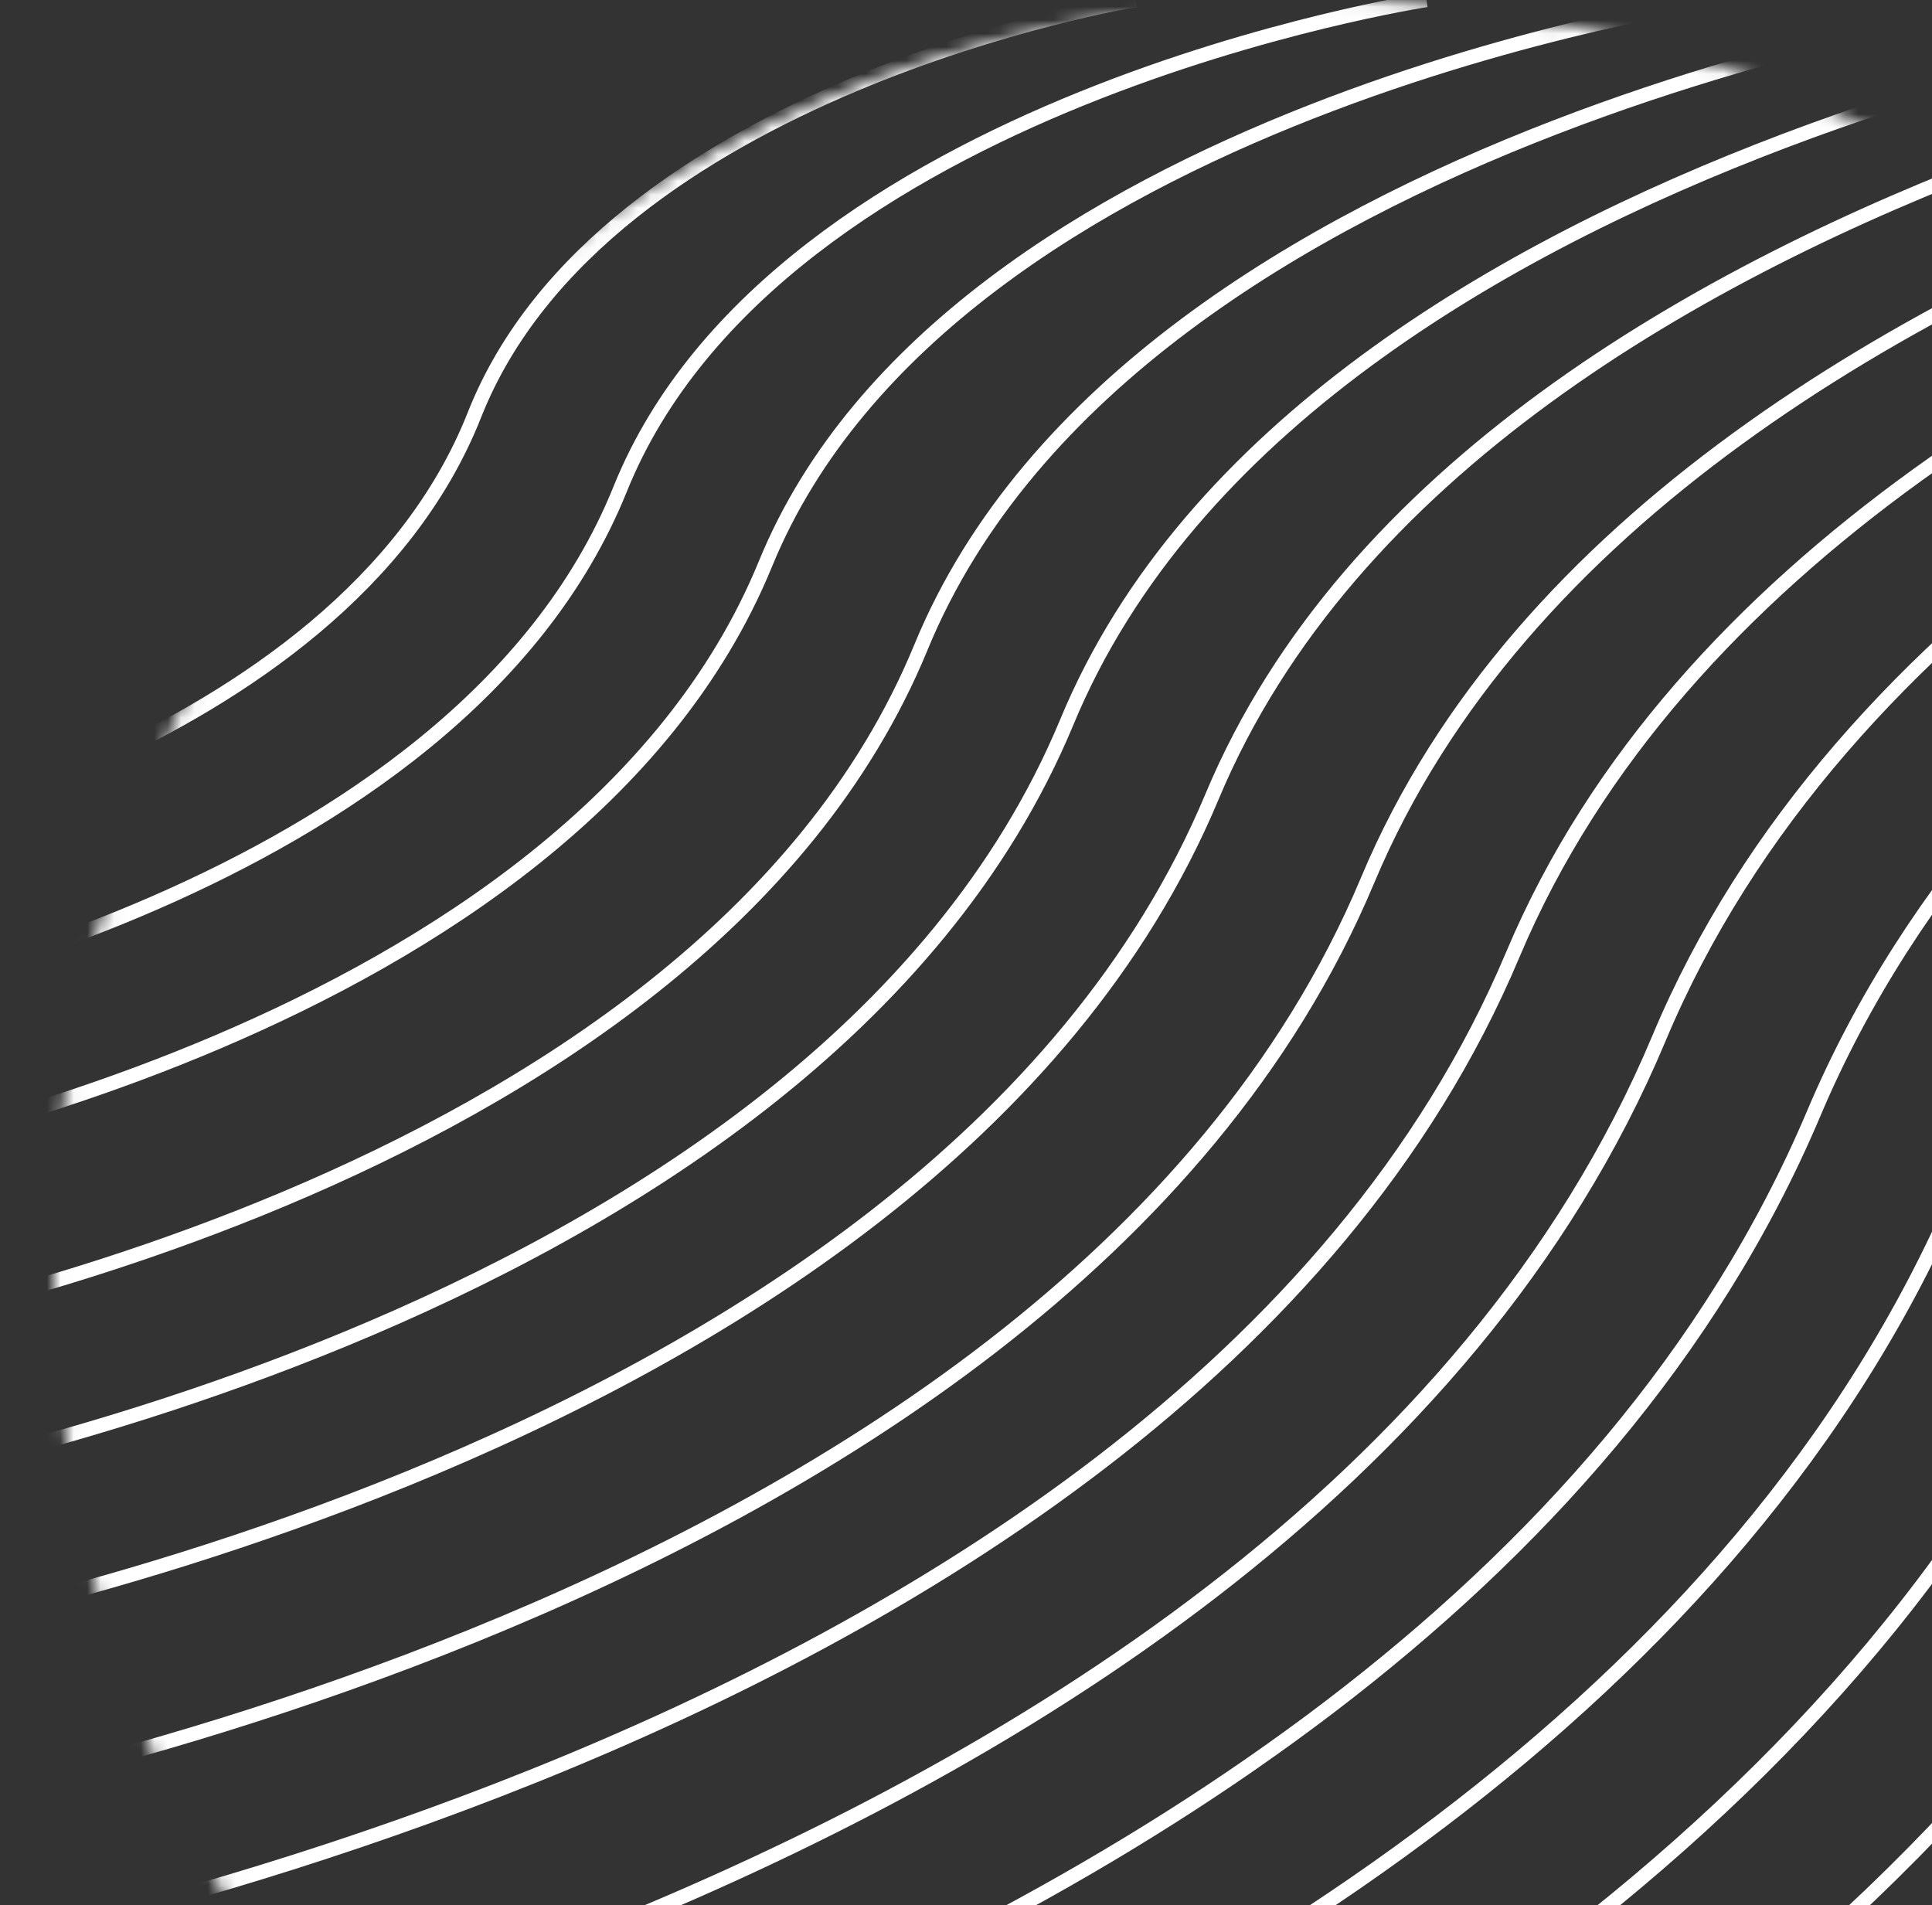
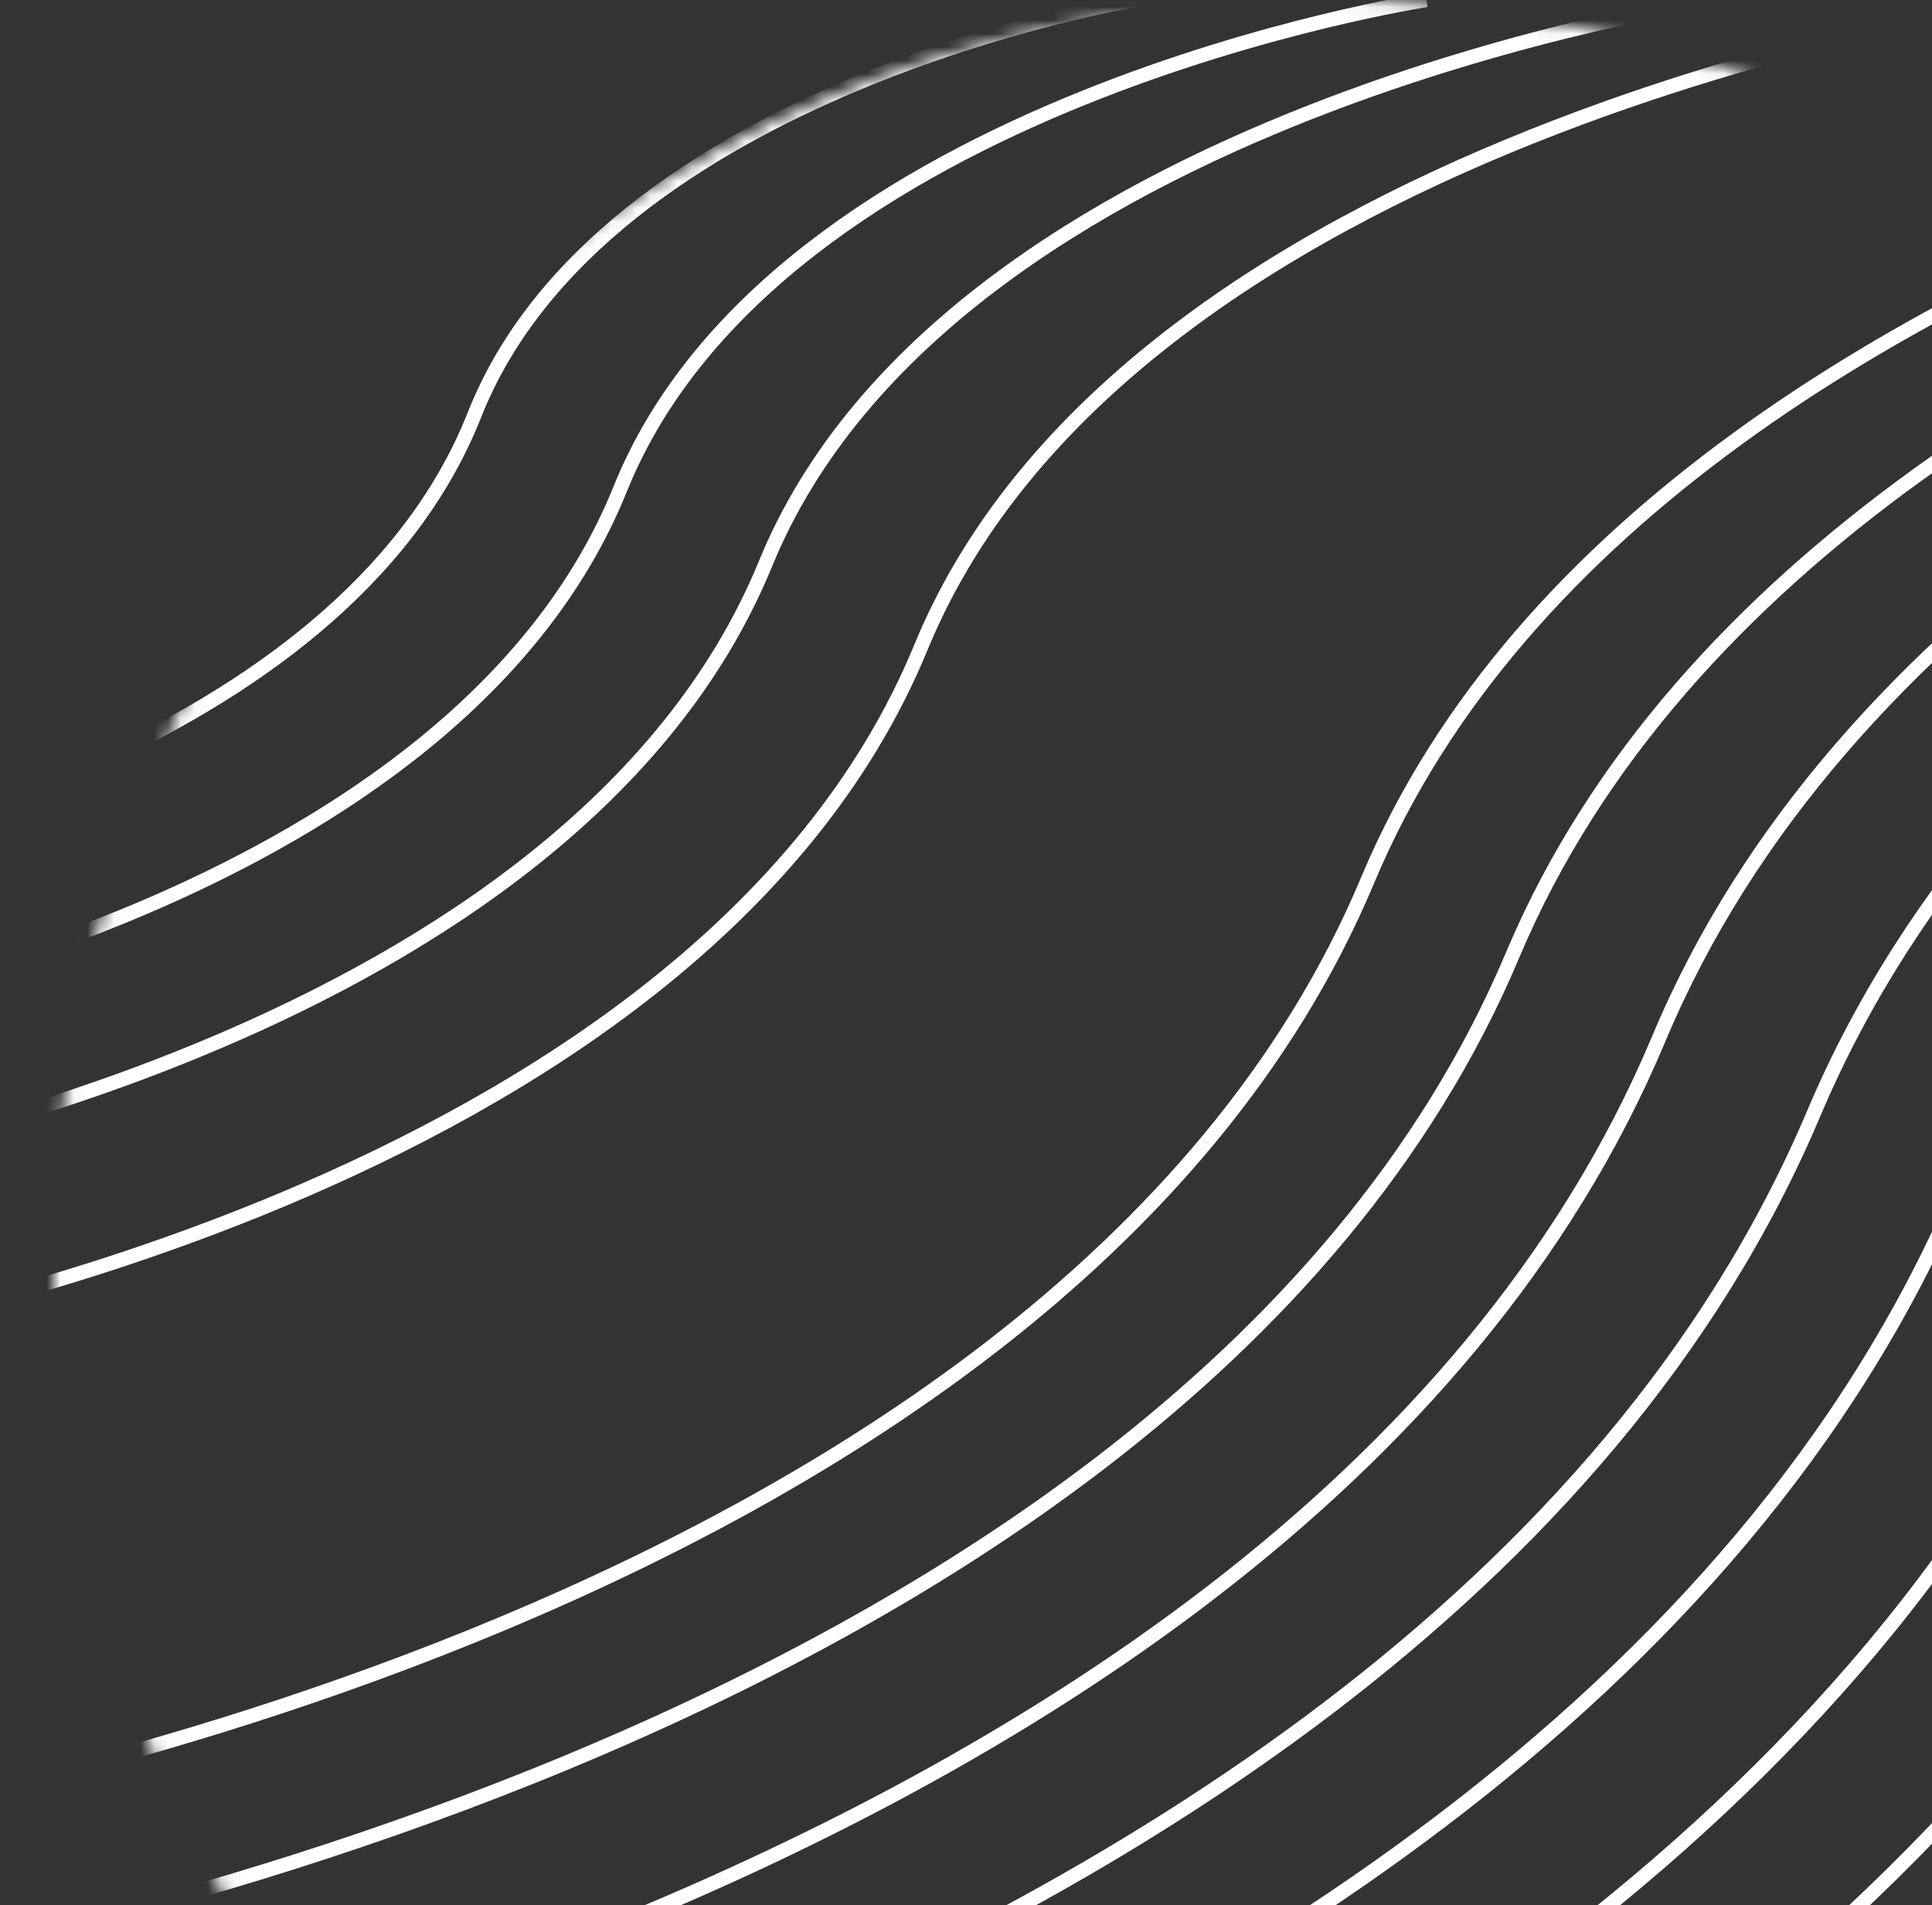
<svg xmlns="http://www.w3.org/2000/svg" width="144" height="142" viewBox="0 0 144 142" fill="none">
  <rect x="0" y="0" width="144" height="142" fill="#333333" stroke="none" />
  <mask id="mask0_1_3113" style="mask-type:alpha" maskUnits="userSpaceOnUse" x="4" y="0" width="188" height="188">
    <circle cx="98" cy="94" r="93.469" fill="#C4C4C4" stroke="#FED8CE" stroke-width="1.062" />
  </mask>
  <g mask="url(#mask0_1_3113)">
    <path d="M-13.71 63.631C-13.71 63.631 25.295 56.364 35.358 30.932C44.983 6.553 84.629 0 84.629 0" stroke="white" stroke-width="1.062" stroke-miterlimit="10" />
    <path d="M-13.71 75.2C-13.71 75.2 33.946 66.886 46.222 36.456C57.926 7.405 106.321 0 106.321 0" stroke="white" stroke-width="1.062" stroke-miterlimit="10" />
    <path d="M-13.71 86.769C-13.71 86.769 42.564 77.373 57.051 42.03C70.868 8.226 128.014 0 128.014 0" stroke="white" stroke-width="1.062" stroke-miterlimit="10" />
    <path d="M-13.71 99.785C-13.71 99.785 51.789 89.181 68.637 48.255C84.674 9.219 151.152 0 151.152 0" stroke="white" stroke-width="1.062" stroke-miterlimit="10" />
-     <path d="M-13.71 111.354C-13.71 111.354 60.454 99.698 79.517 53.812C97.637 10.077 172.844 0 172.844 0" stroke="white" stroke-width="1.062" stroke-miterlimit="10" />
-     <path d="M-13.71 122.923C-13.71 122.923 69.071 110.216 90.346 59.355C110.613 10.901 194.537 0 194.537 0" stroke="white" stroke-width="1.062" stroke-miterlimit="10" />
    <path d="M-13.71 135.938C-13.71 135.938 78.297 121.994 101.932 65.612C124.419 11.889 217.675 0 217.675 0" stroke="white" stroke-width="1.062" stroke-miterlimit="10" />
    <path d="M-13.71 147.508C-13.71 147.508 86.948 132.509 112.761 71.137C137.361 12.751 239.367 0 239.367 0" stroke="white" stroke-width="1.062" stroke-miterlimit="10" />
    <path d="M-13.71 160.523C-13.71 160.523 95.579 144.326 123.641 77.41C150.324 13.7 261.06 0 261.06 0" stroke="white" stroke-width="1.062" stroke-miterlimit="10" />
    <path d="M-13.71 172.092C-13.71 172.092 104.805 154.84 135.194 82.969C164.13 14.562 284.198 0 284.198 0" stroke="white" stroke-width="1.062" stroke-miterlimit="10" />
    <path d="M-13.71 183.662C-13.71 183.662 113.456 165.323 146.057 88.512C177.073 15.422 305.891 0 305.891 0" stroke="white" stroke-width="1.062" stroke-miterlimit="10" />
    <path d="M-13.71 196.677C-13.71 196.677 122.074 177.137 156.886 94.767C190.016 16.373 327.583 0 327.583 0" stroke="white" stroke-width="1.062" stroke-miterlimit="10" />
    <path d="M-13.71 208.246C-13.71 208.246 131.3 187.651 168.473 100.293C203.822 17.236 350.721 0 350.721 0" stroke="white" stroke-width="1.062" stroke-miterlimit="10" />
    <path d="M-13.71 219.815C-13.71 219.815 139.964 198.133 179.352 105.87C216.784 18.097 372.414 0 372.414 0" stroke="white" stroke-width="1.062" stroke-miterlimit="10" />
    <path d="M-13.71 232.831C-13.71 232.831 148.581 209.948 190.181 112.091C229.727 19.046 394.106 0 394.106 0" stroke="white" stroke-width="1.062" stroke-miterlimit="10" />
    <path d="M-13.71 244.4C-13.71 244.4 157.232 220.46 201.044 117.65C242.669 19.91 415.798 0 415.798 0" stroke="white" stroke-width="1.062" stroke-miterlimit="10" />
    <path d="M-13.71 257.415C-13.71 257.415 166.459 232.279 212.597 123.889C256.475 20.89 438.937 0 438.937 0" stroke="white" stroke-width="1.062" stroke-miterlimit="10" />
    <path d="M-13.71 268.985C-13.71 268.985 175.089 242.759 223.476 129.449C269.438 21.72 460.629 0 460.629 0" stroke="white" stroke-width="1.062" stroke-miterlimit="10" />
  </g>
</svg>